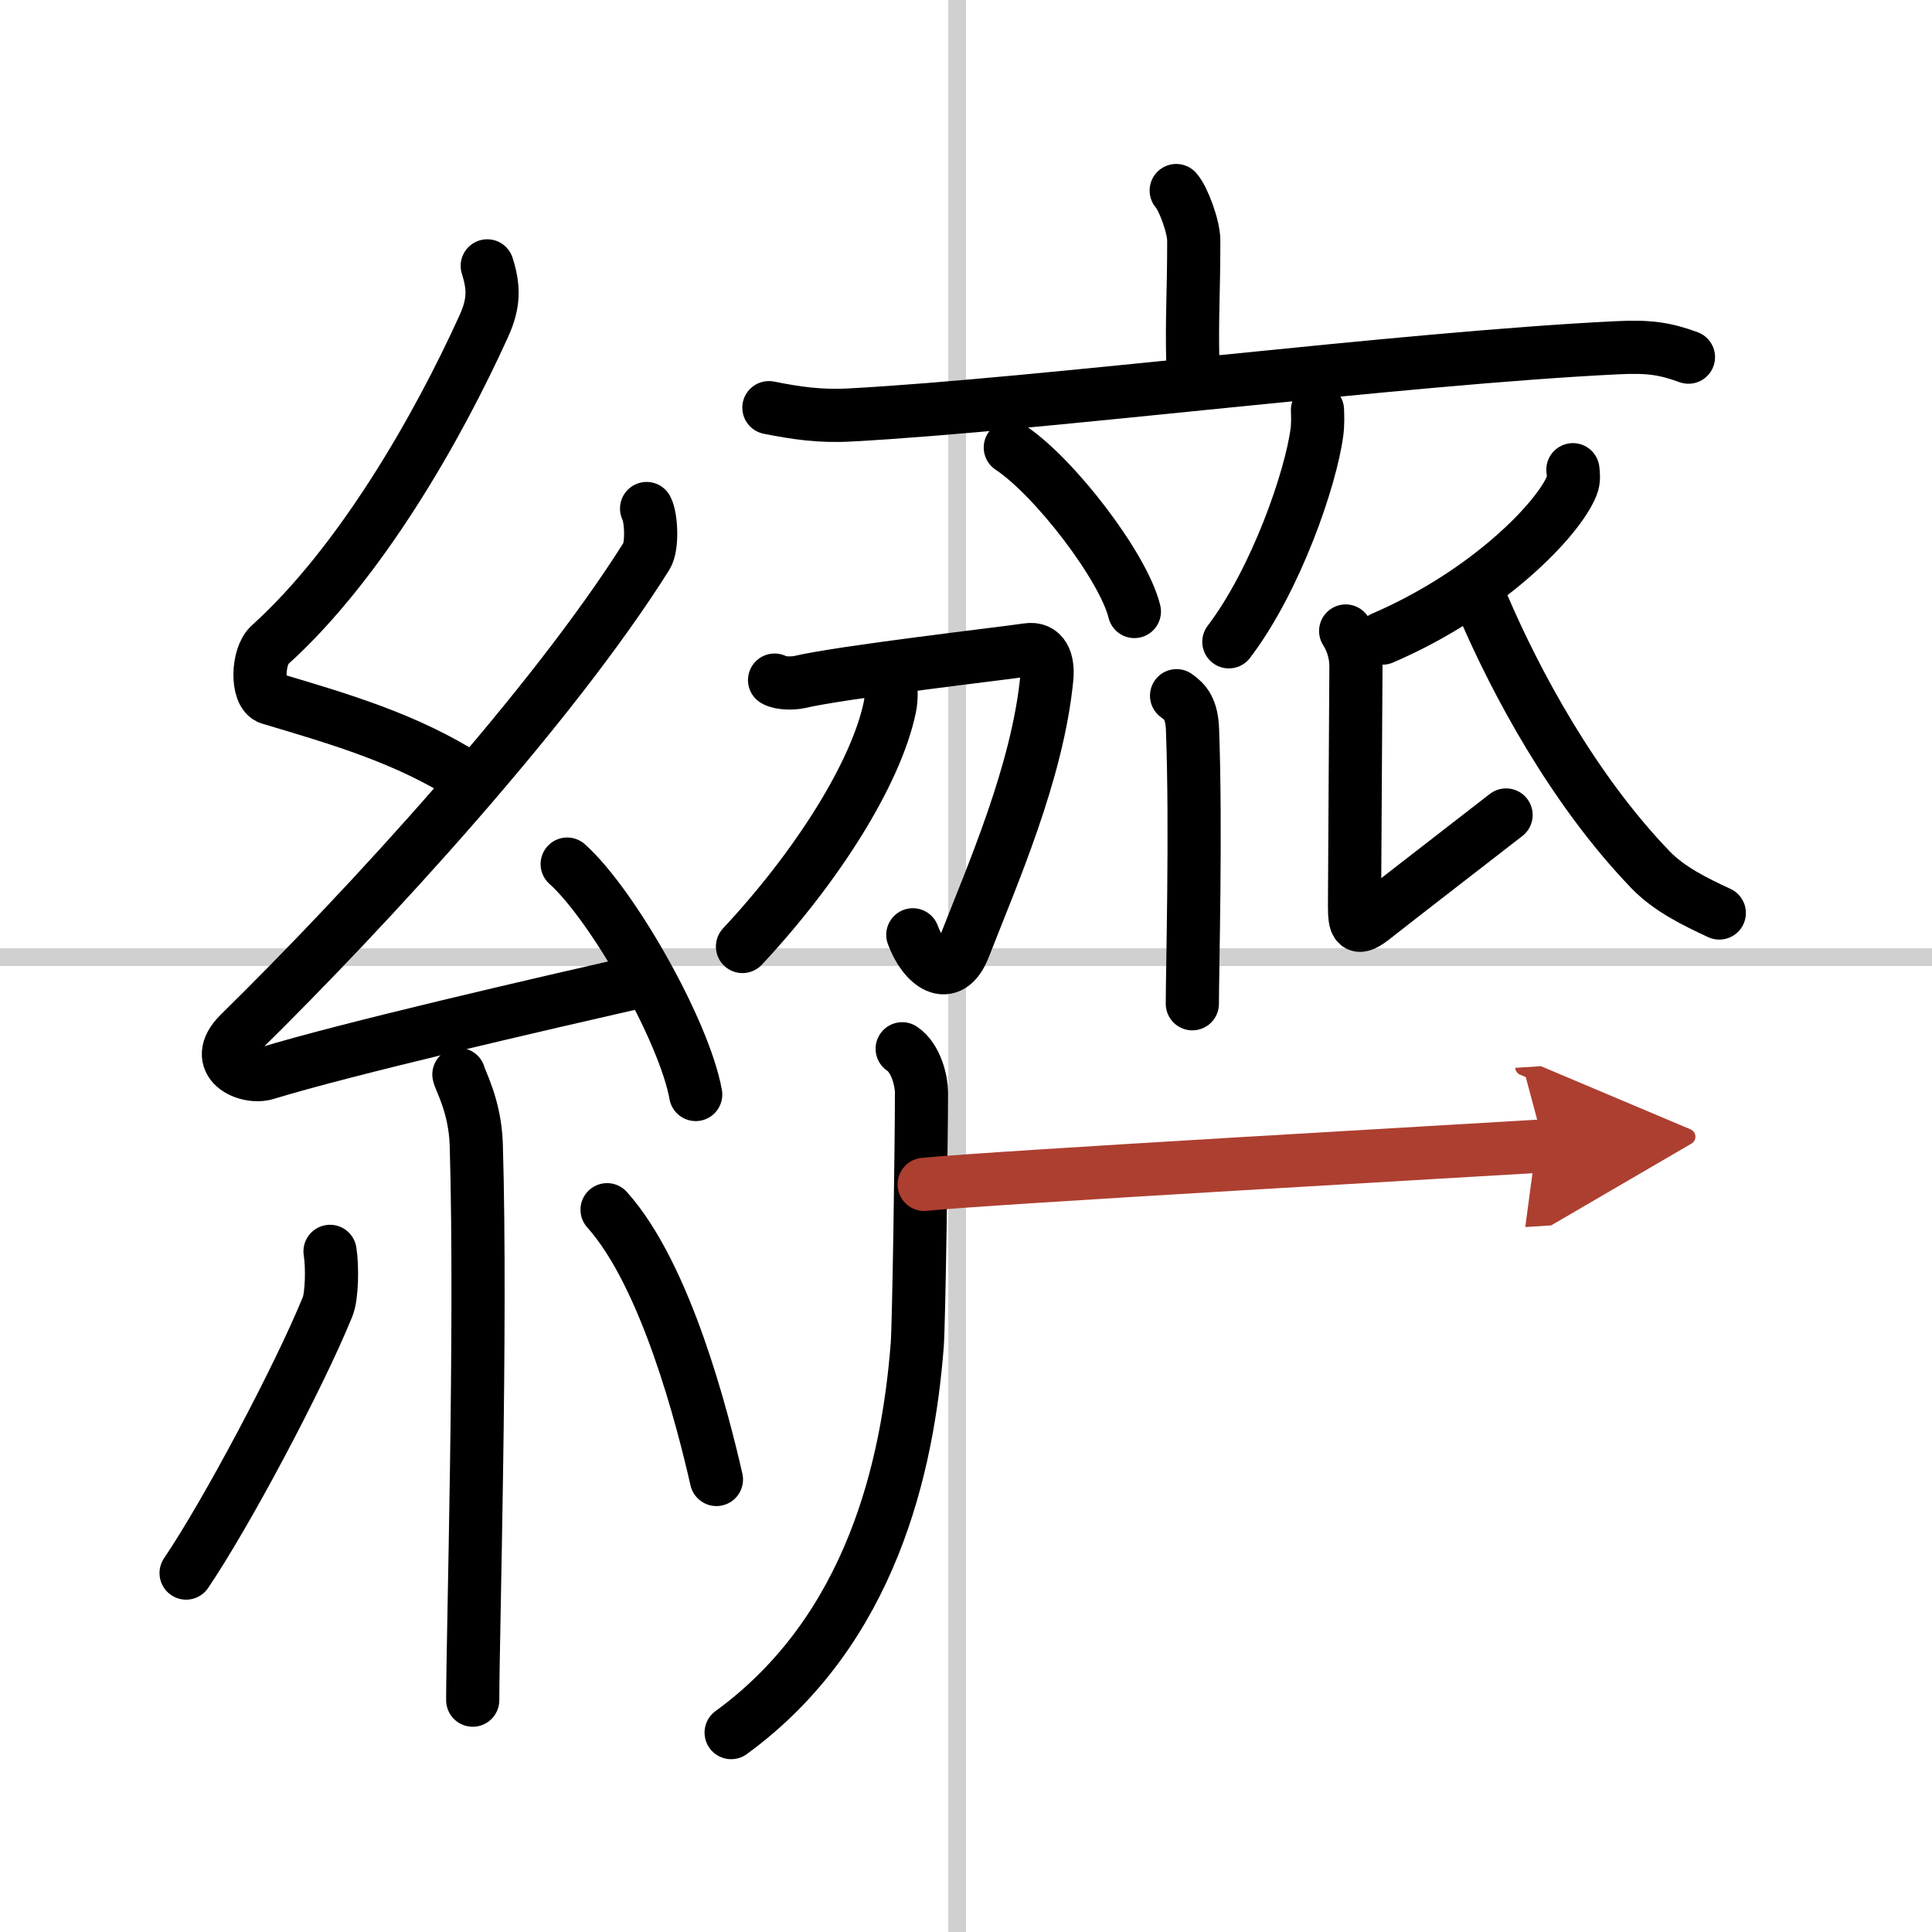
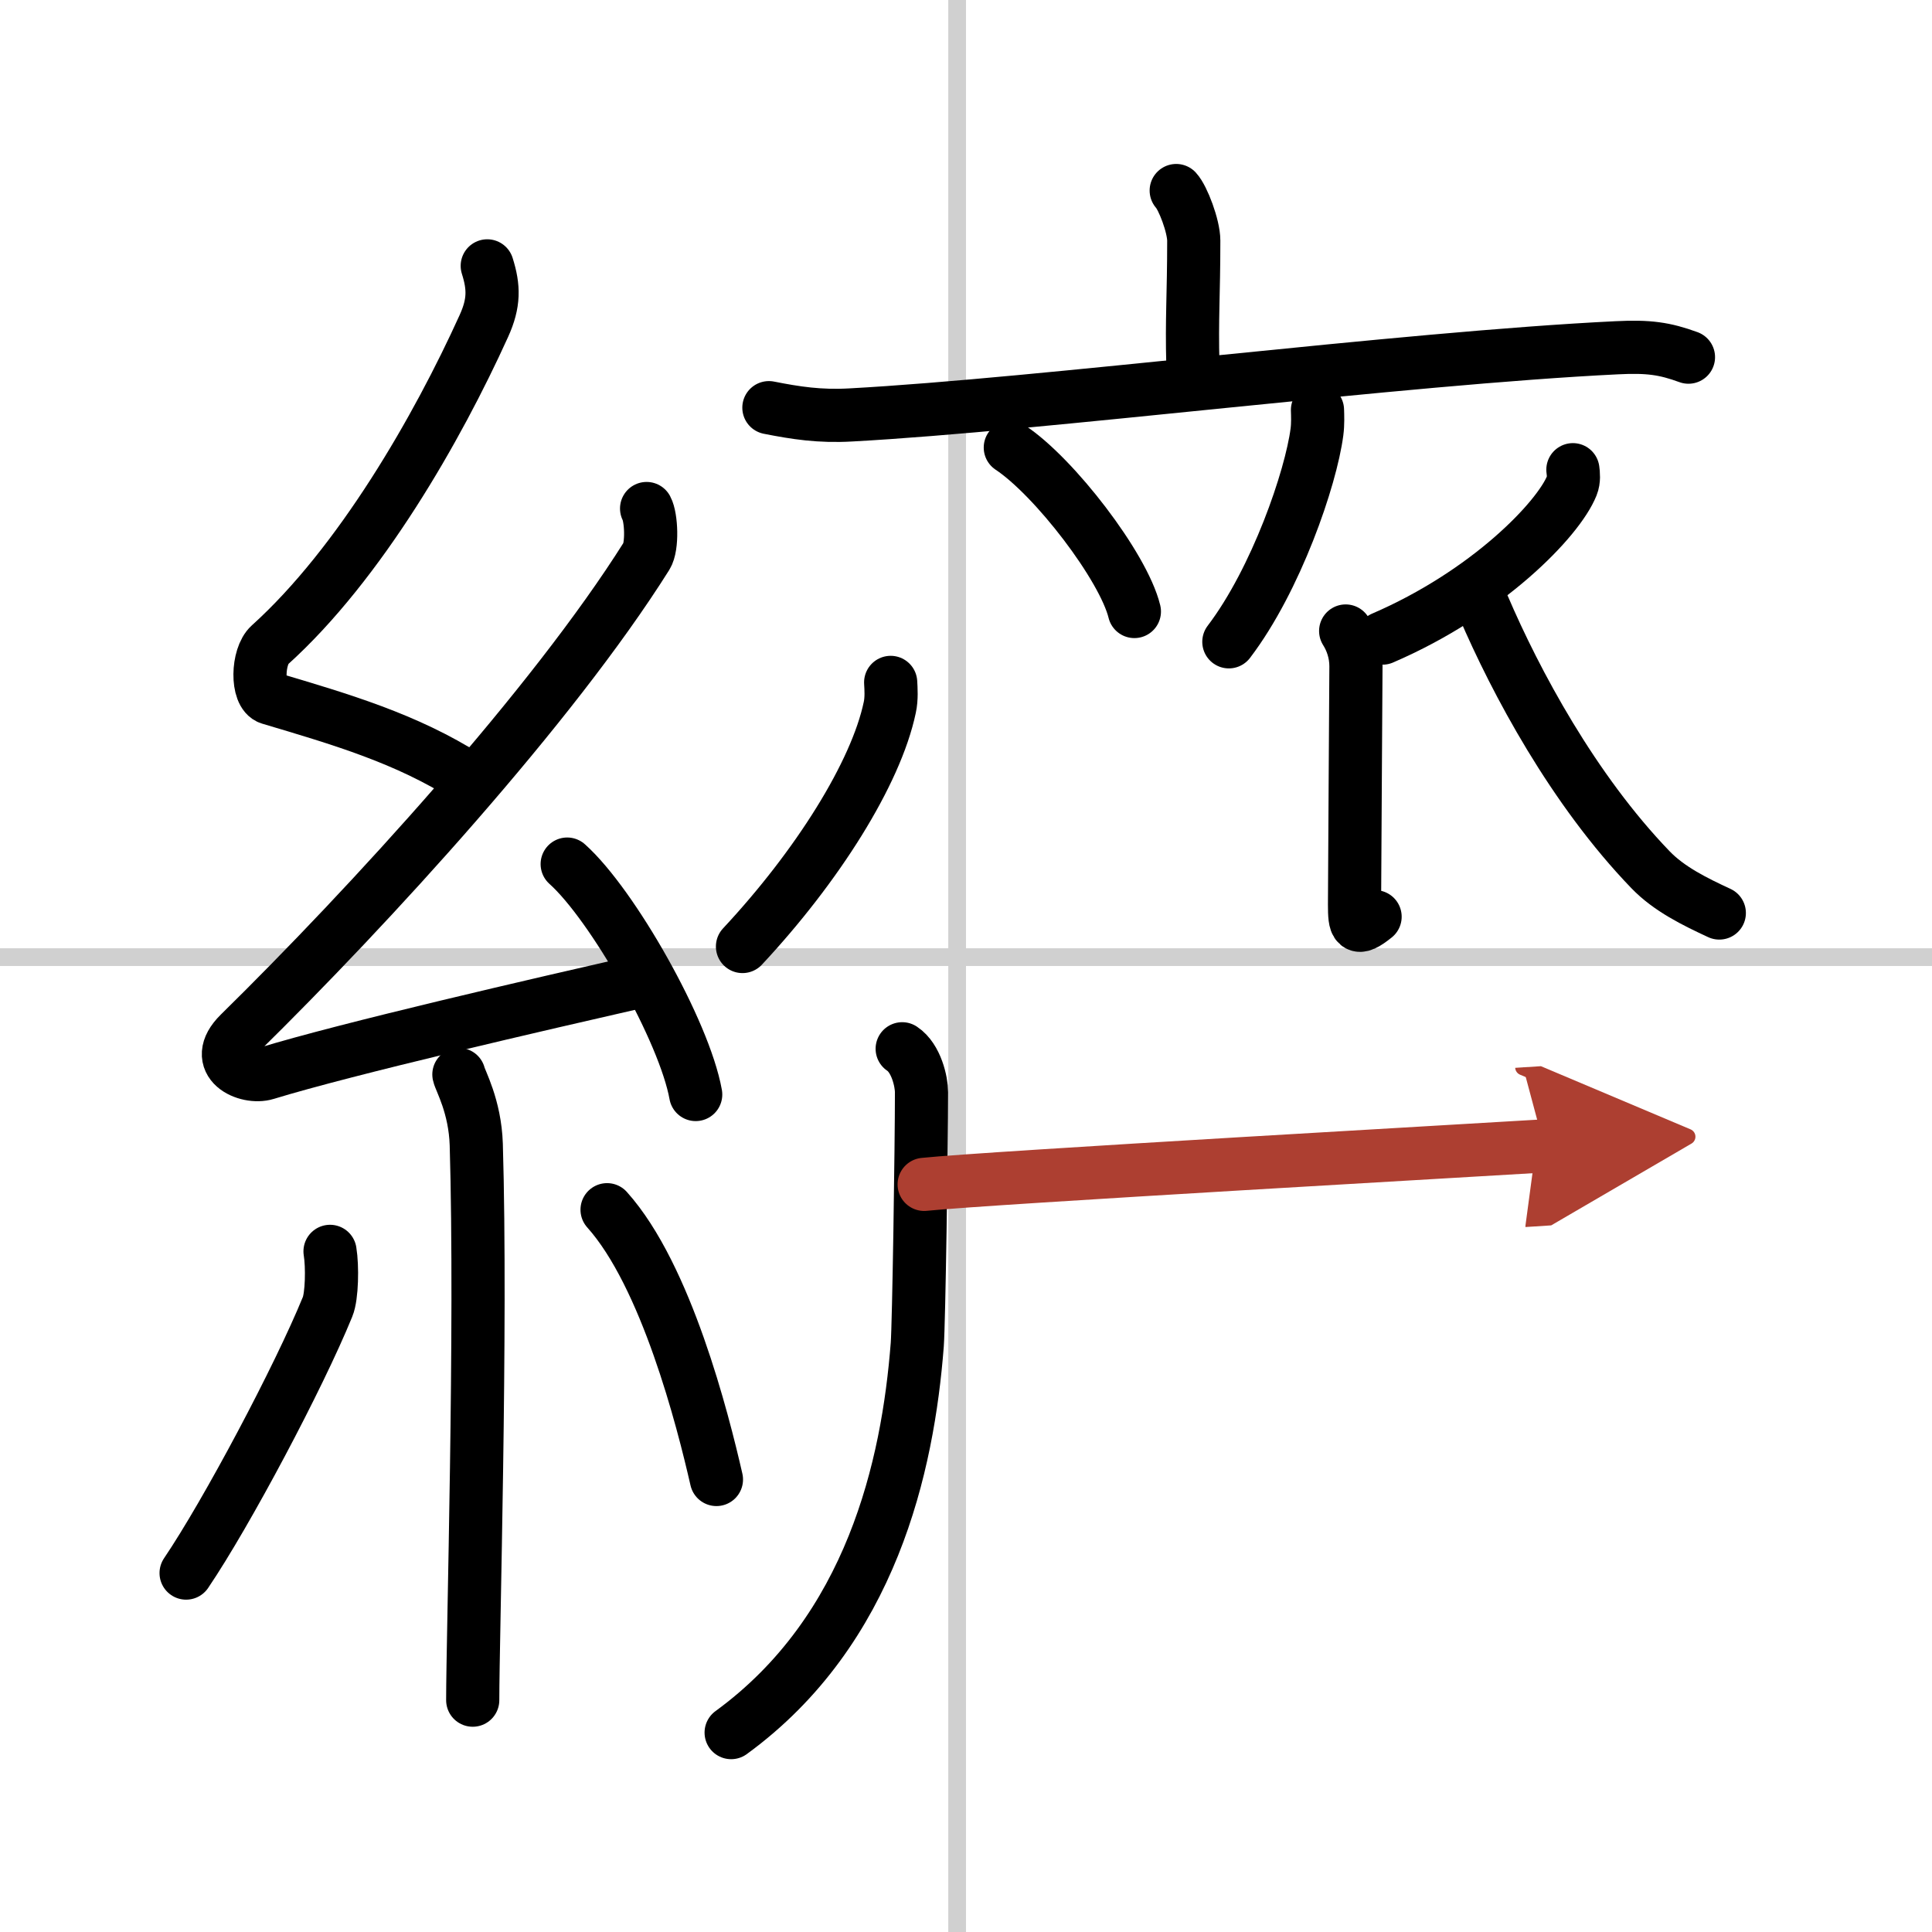
<svg xmlns="http://www.w3.org/2000/svg" width="400" height="400" viewBox="0 0 109 109">
  <defs>
    <marker id="a" markerWidth="4" orient="auto" refX="1" refY="5" viewBox="0 0 10 10">
      <polyline points="0 0 10 5 0 10 1 5" fill="#ad3f31" stroke="#ad3f31" />
    </marker>
  </defs>
  <g fill="none" stroke="#000" stroke-linecap="round" stroke-linejoin="round" stroke-width="3">
-     <rect width="100%" height="100%" fill="#fff" stroke="#fff" />
    <line x1="54" x2="54" y2="109" stroke="#d0d0d0" stroke-width="1" />
    <line x2="109" y1="54" y2="54" stroke="#d0d0d0" stroke-width="1" />
    <path d="m27.49 15c0.38 1.2 0.4 2.09-0.19 3.39-2.61 5.76-6.98 13.4-12.08 18-0.71 0.64-0.76 2.77 0 3 4.03 1.2 7.7 2.27 11.16 4.47" />
    <path d="m36.48 28.69c0.27 0.5 0.34 2.14 0 2.68-5.31 8.45-15.66 19.76-22.97 26.94-1.67 1.65 0.42 2.59 1.51 2.25 4.57-1.4 15.43-3.9 21.3-5.24" />
    <path d="m32 48.75c2.56 2.29 6.61 9.43 7.25 13" />
    <path d="m25.89 60.62c0.07 0.34 0.91 1.78 0.98 3.95 0.31 10.42-0.2 27.8-0.2 31.35" />
    <path d="m18.62 70.6c0.14 0.85 0.11 2.53-0.14 3.13-1.62 3.97-5.68 11.62-7.98 15.02" />
    <path d="m34.25 68.25c3.34 3.72 5.4 11.85 6.17 15.22" />
    <path d="m66.36 10.75c0.38 0.41 0.99 2.01 0.99 2.83 0 3.03-0.12 4.42-0.05 6.98" />
    <path d="m43.38 23c1.52 0.3 2.86 0.51 4.62 0.41 10.7-0.58 31.06-3.2 43.22-3.79 1.79-0.09 2.7 0.04 4.04 0.53" />
    <path d="m57 25.25c2.47 1.63 6.38 6.71 7 9.25" />
    <path d="m74.33 23.13c0.01 0.31 0.03 0.79-0.03 1.24-0.34 2.61-2.3 8.33-4.97 11.84" />
-     <path d="m66.38 39.25c0.5 0.35 0.86 0.76 0.9 1.93 0.21 5.58-0.01 13.54-0.01 15.45" />
-     <path d="m43.7 38.37c0.35 0.21 1.1 0.18 1.4 0.11 2.49-0.58 11.48-1.61 12.86-1.82 0.9-0.14 1.19 0.63 1.1 1.59-0.52 5.34-3.09 11.14-4.67 15.2-0.83 2.13-2.29 0.95-2.89-0.71" />
    <path d="m50.25 38.5c0.02 0.35 0.06 0.91-0.05 1.41-0.78 3.72-4.09 8.97-8.31 13.49" />
    <path d="m88.74 26.5c0.03 0.22 0.07 0.58-0.06 0.9-0.76 1.9-4.76 6.05-10.68 8.6" />
-     <path d="m75.92 35.6c0.33 0.52 0.58 1.21 0.58 1.99s-0.08 12.23-0.08 13.44 0.08 1.56 1.16 0.69c1.08-0.86 6.73-5.22 7.39-5.74" />
+     <path d="m75.92 35.6c0.33 0.52 0.58 1.21 0.58 1.99s-0.08 12.23-0.08 13.44 0.08 1.56 1.16 0.69" />
    <path d="m83.69 34.22c1.82 4.25 5.07 10.33 9.43 14.85 1.05 1.09 2.5 1.8 3.88 2.44" />
    <path d="m50.9 59.17c0.8 0.53 1.09 1.87 1.09 2.45 0 3.1-0.15 13.06-0.24 14.25-0.53 6.83-2.57 16.1-10.5 21.88" />
    <path d="m52.14 66.82c3.52-0.37 32.49-2.01 34.98-2.17" marker-end="url(#a)" stroke="#ad3f31" />
  </g>
</svg>